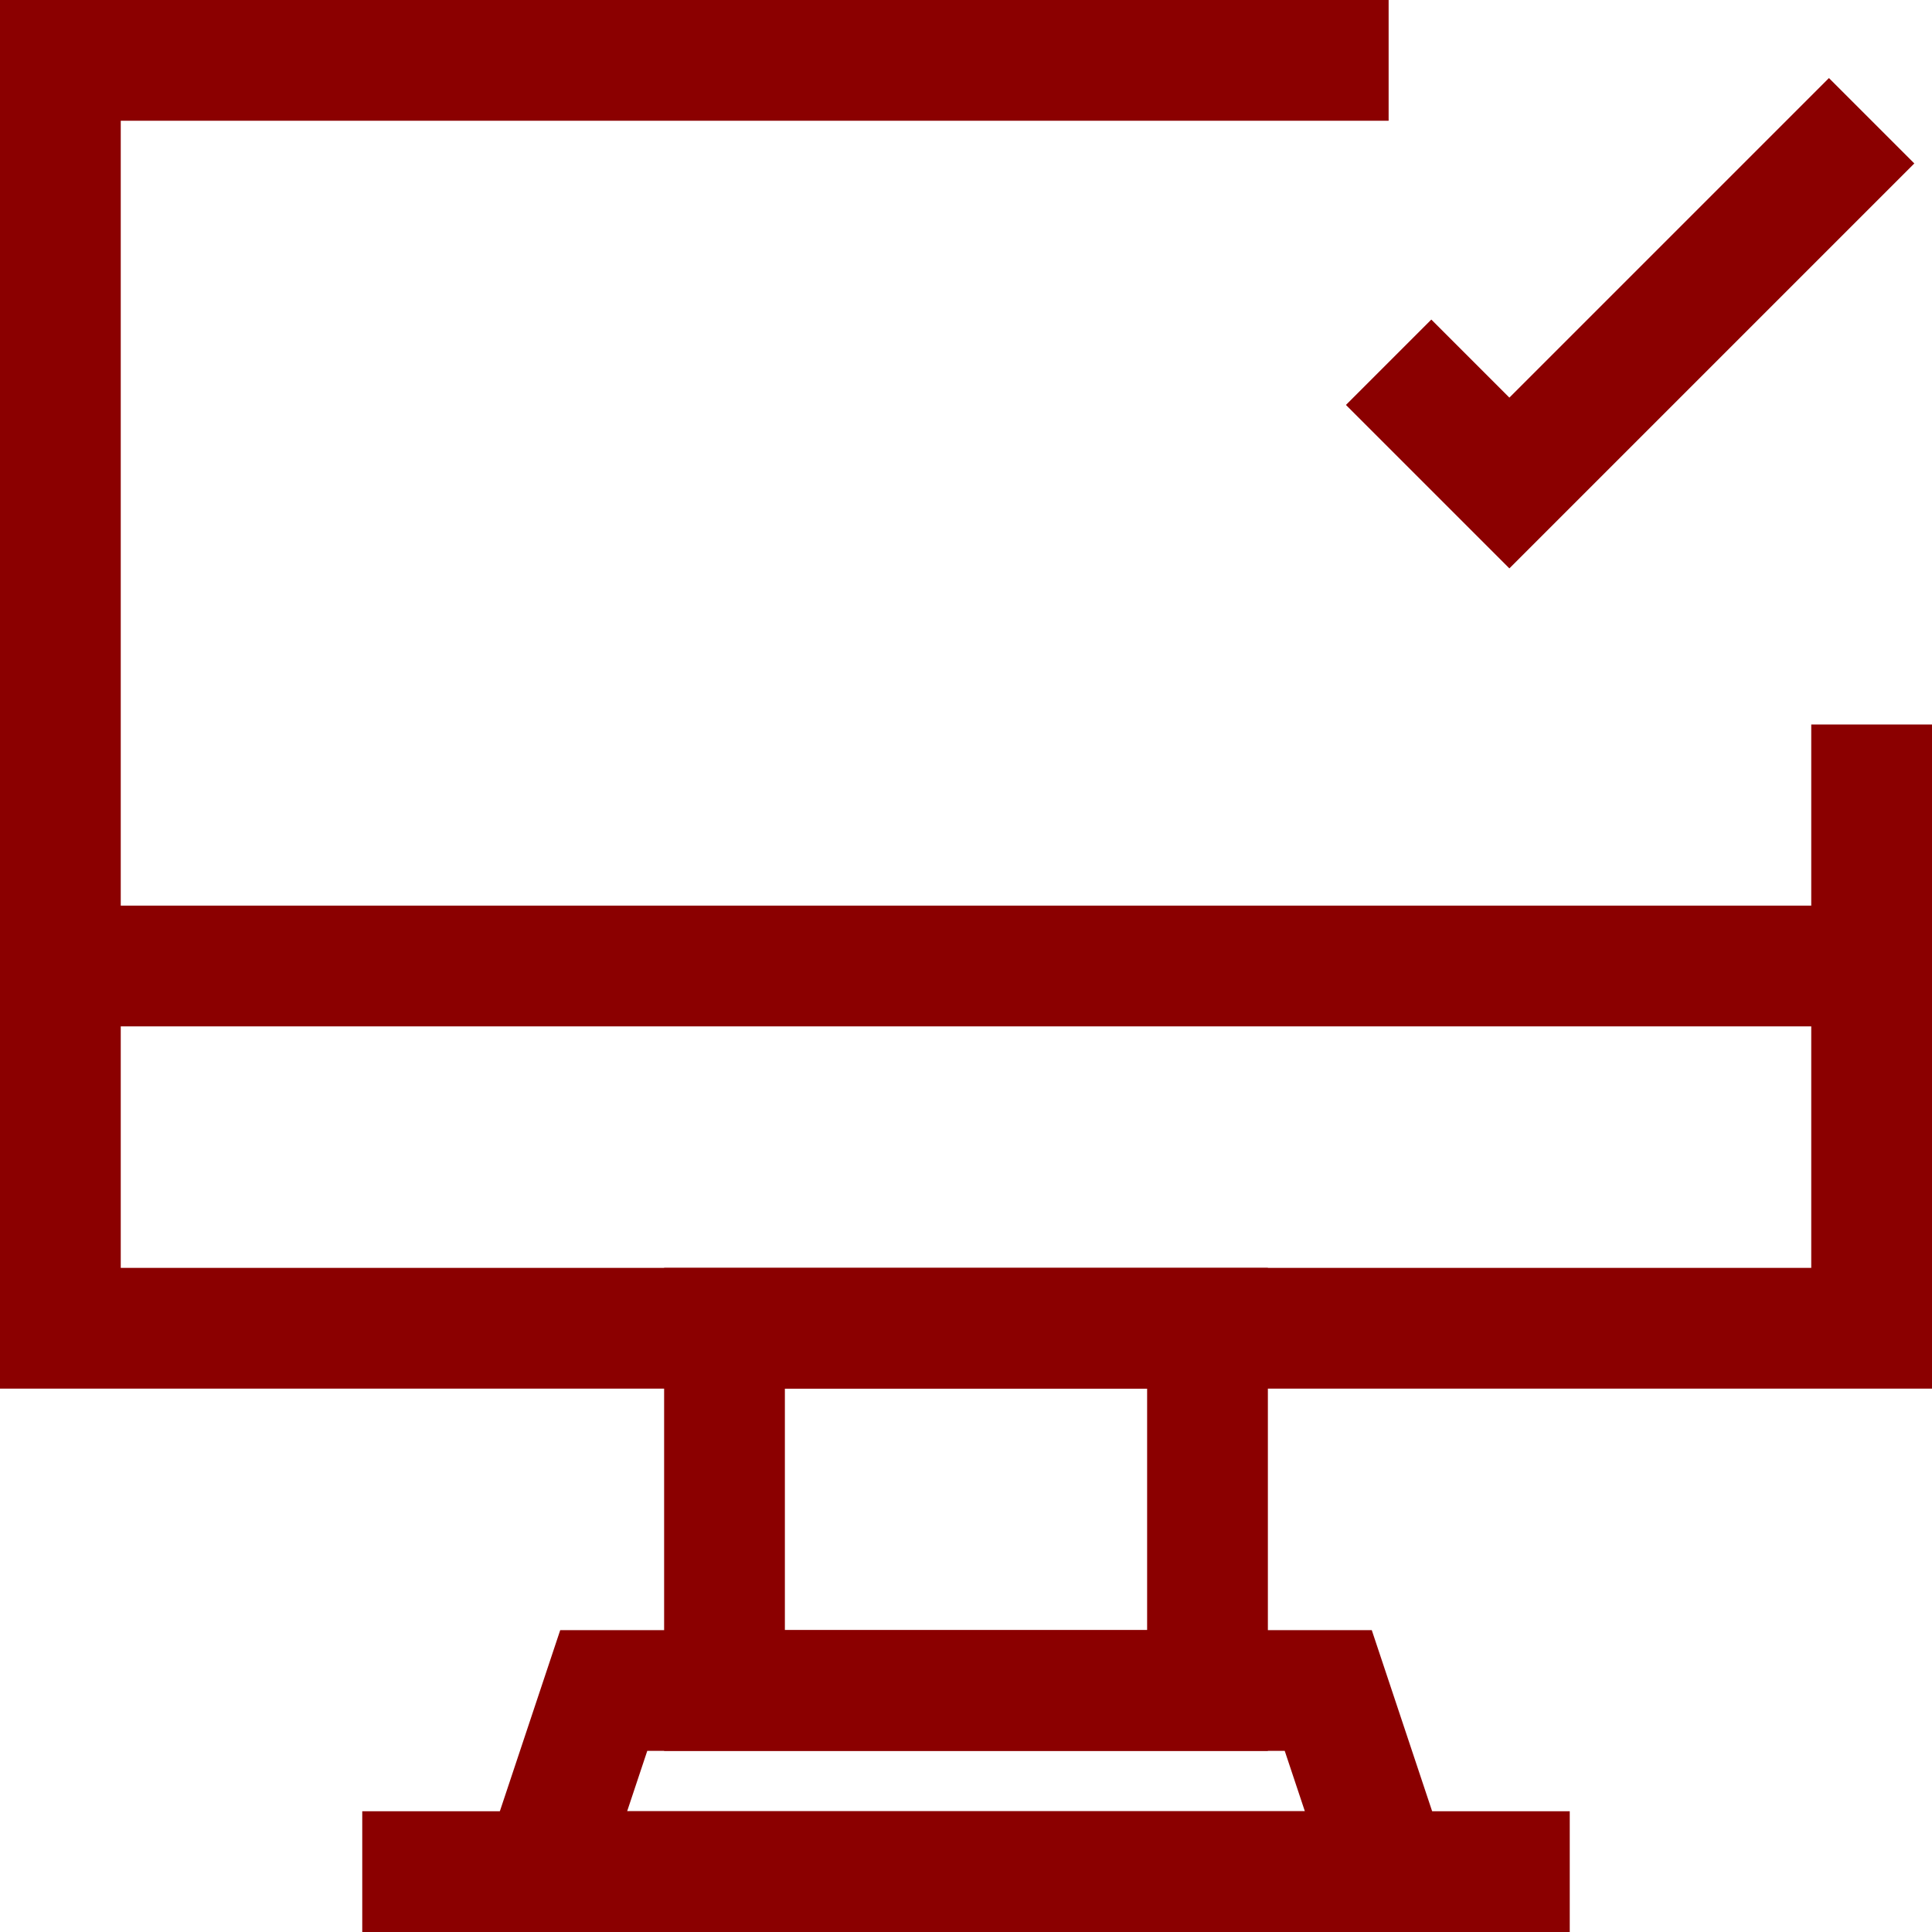
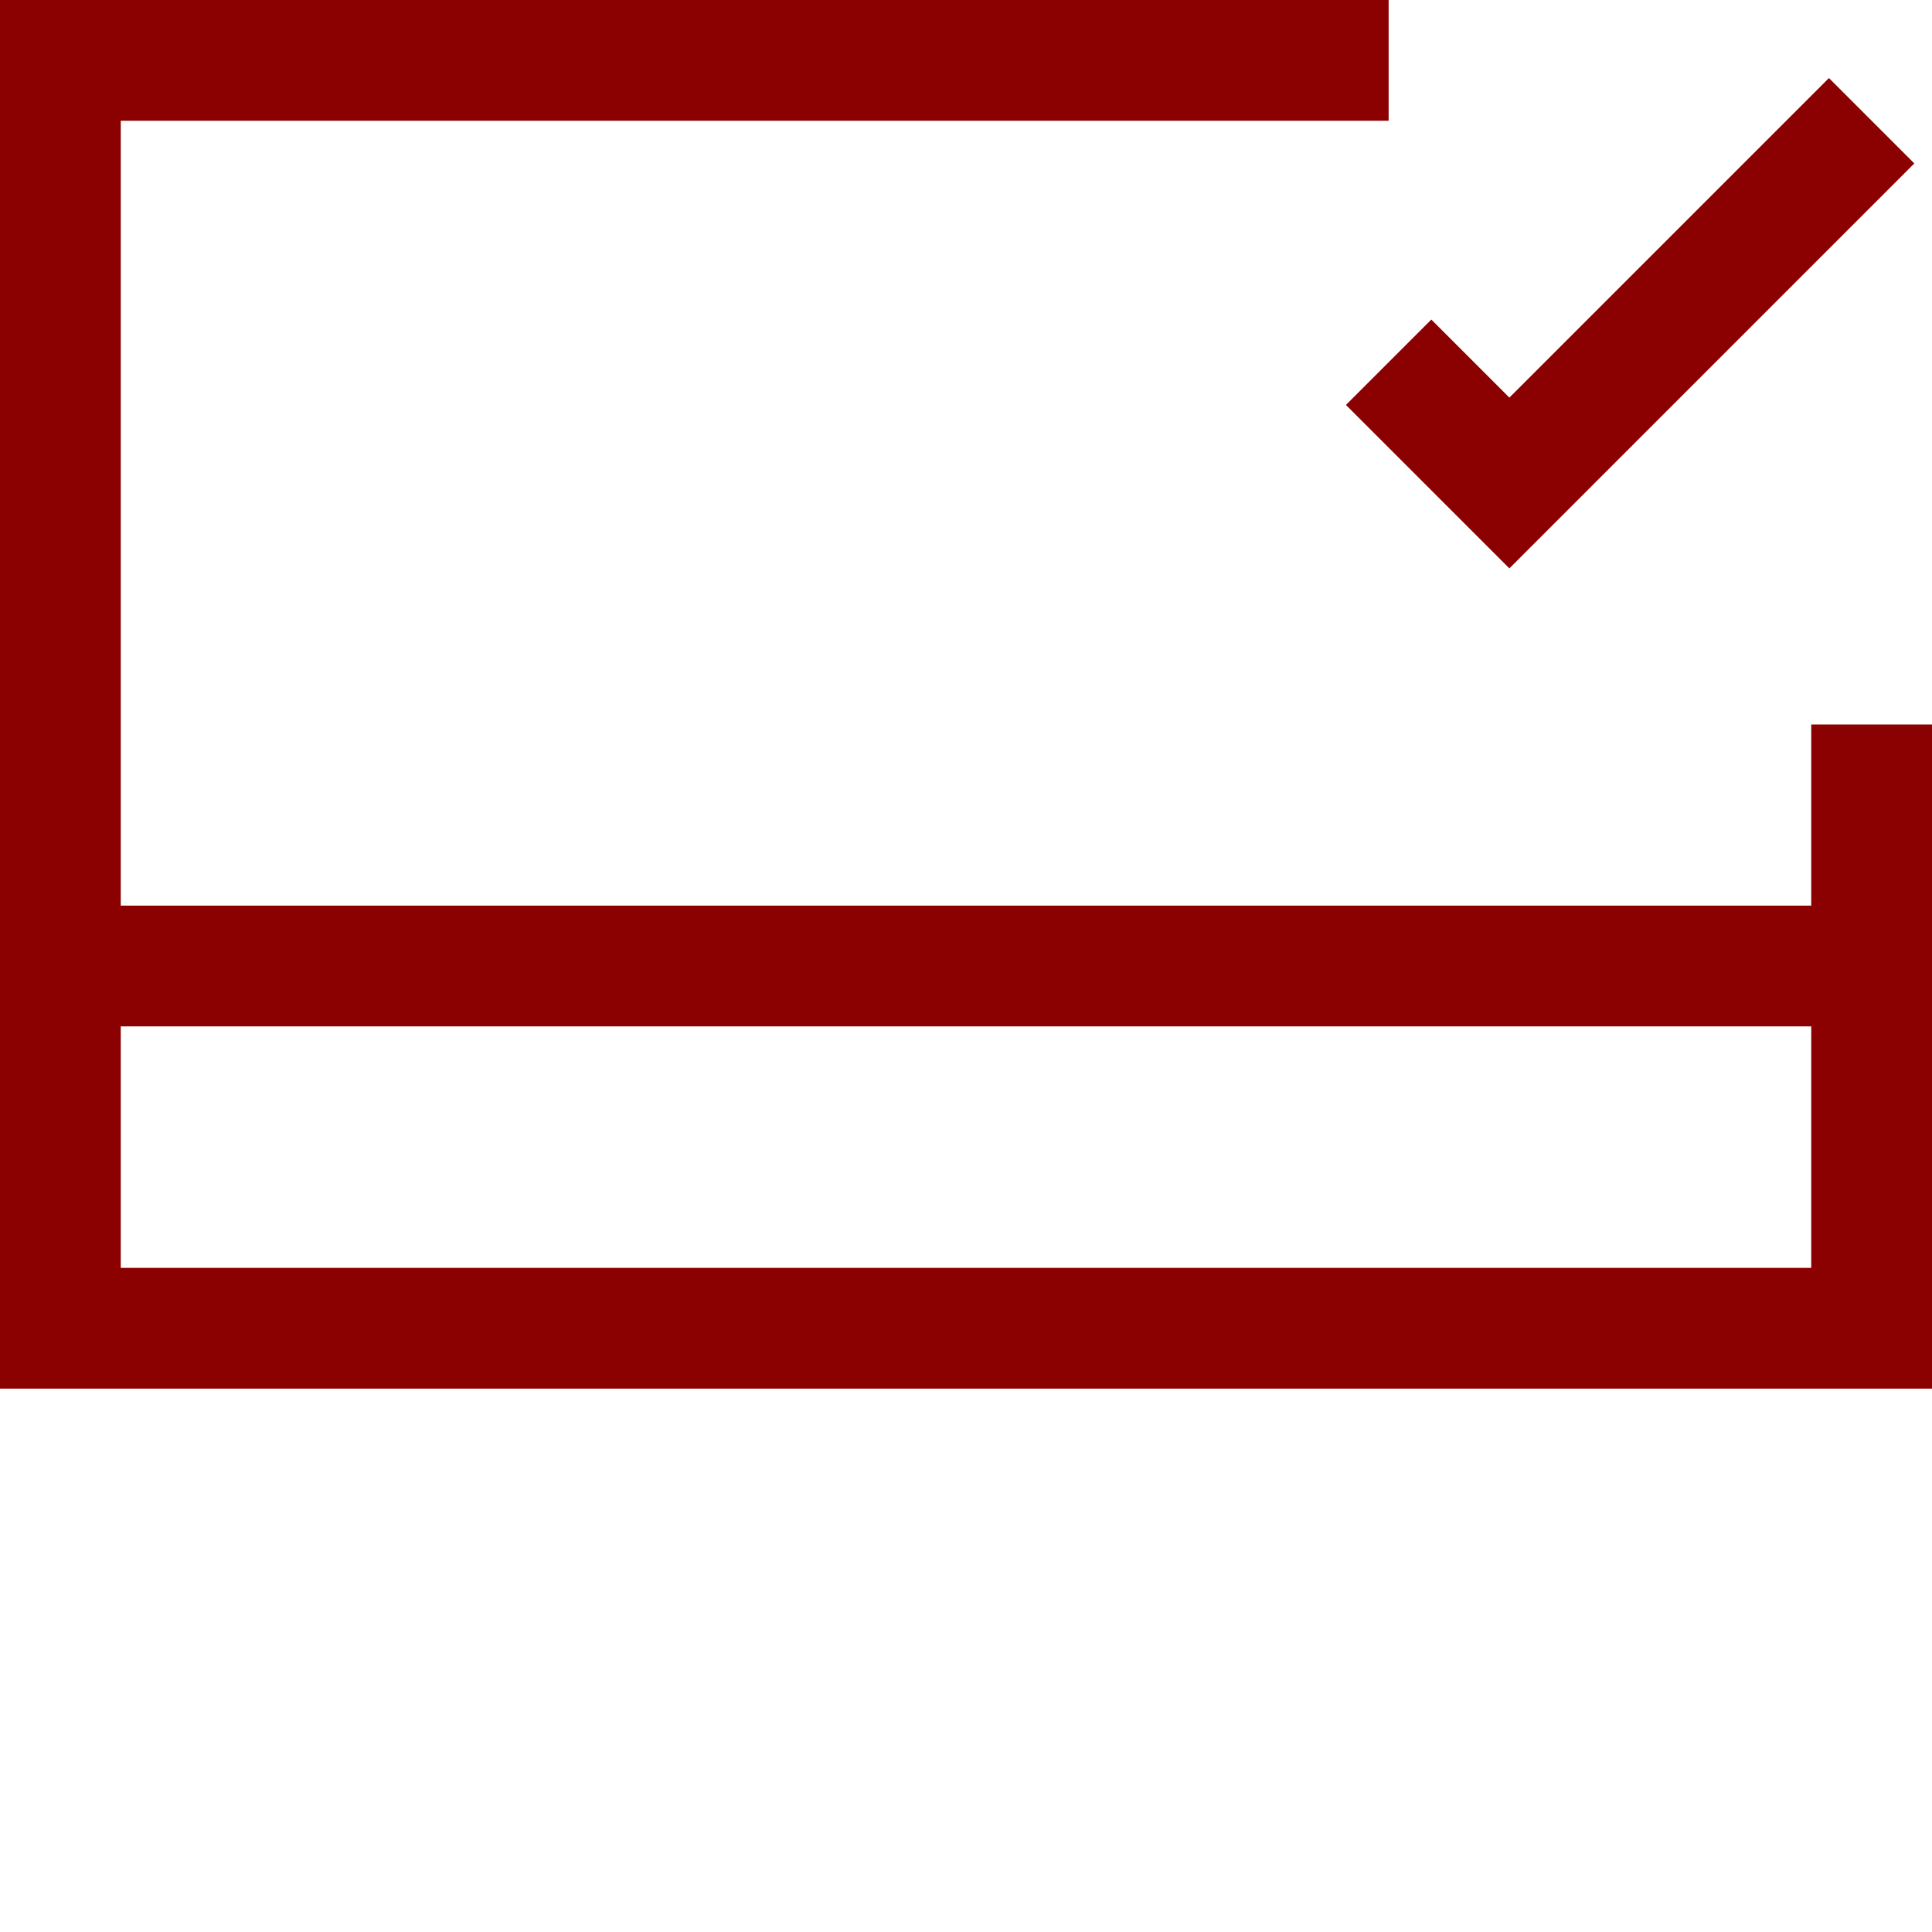
<svg xmlns="http://www.w3.org/2000/svg" viewBox="0 0 32 32">
  <defs>
    <style>.cls-1{fill:none;stroke:#000;stroke-linejoin:round;stroke-width:2px;}</style>
  </defs>
  <title />
  <g data-name="368-Computer" id="_368-Computer">
    <polyline points="31 12 31 22 1 22 1 1 23 1" stroke="#8b0000" stroke-width="2px" stroke-linecap="butt" original-stroke="#000000" fill="none" />
-     <rect height="6" width="8" x="12" y="22" stroke="#8b0000" stroke-width="2px" stroke-linecap="butt" original-stroke="#000000" fill="none" />
-     <polygon points="23 31 9 31 10 28 22 28 23 31" stroke="#8b0000" stroke-width="2px" stroke-linecap="butt" original-stroke="#000000" fill="none" />
    <line x1="1" x2="31" y1="16" y2="16" stroke="#8b0000" stroke-width="2px" stroke-linecap="butt" original-stroke="#000000" fill="none" />
-     <line x1="6" x2="26" y1="31" y2="31" stroke="#8b0000" stroke-width="2px" stroke-linecap="butt" original-stroke="#000000" fill="none" />
    <polyline points="23 6 25 8 31 2" stroke="#8b0000" stroke-width="2px" stroke-linecap="butt" original-stroke="#000000" fill="none" />
  </g>
</svg>